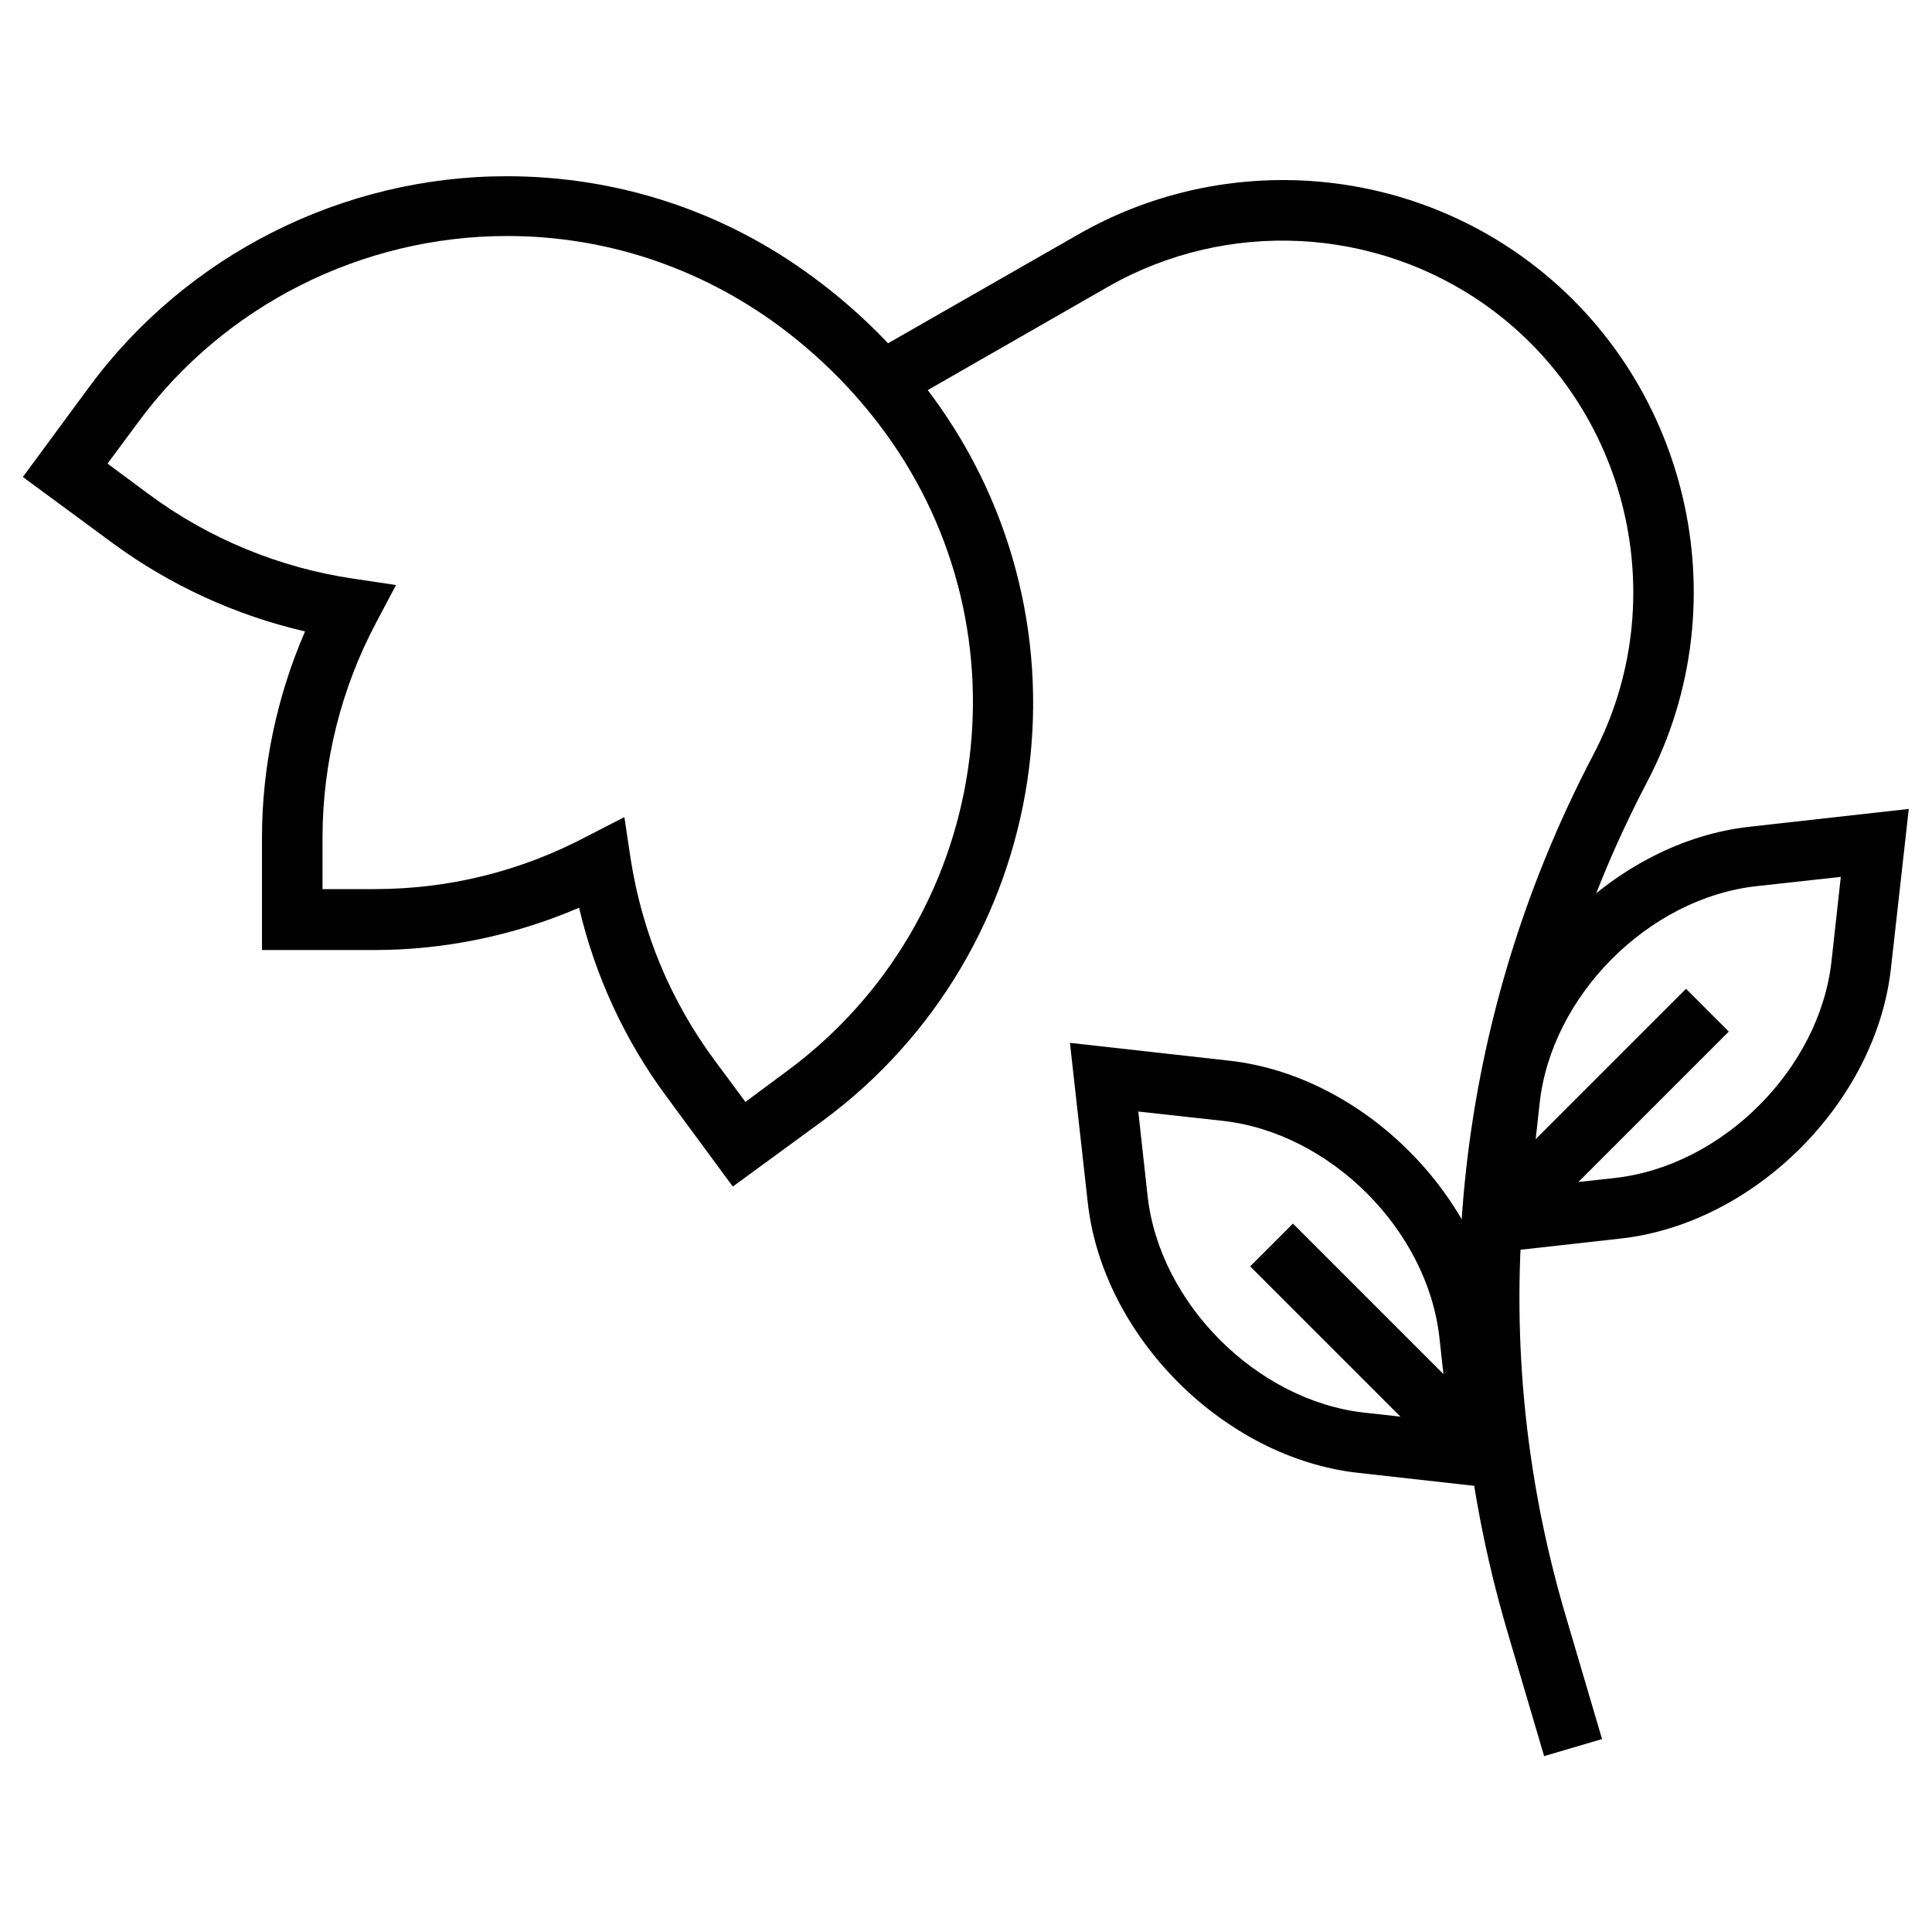
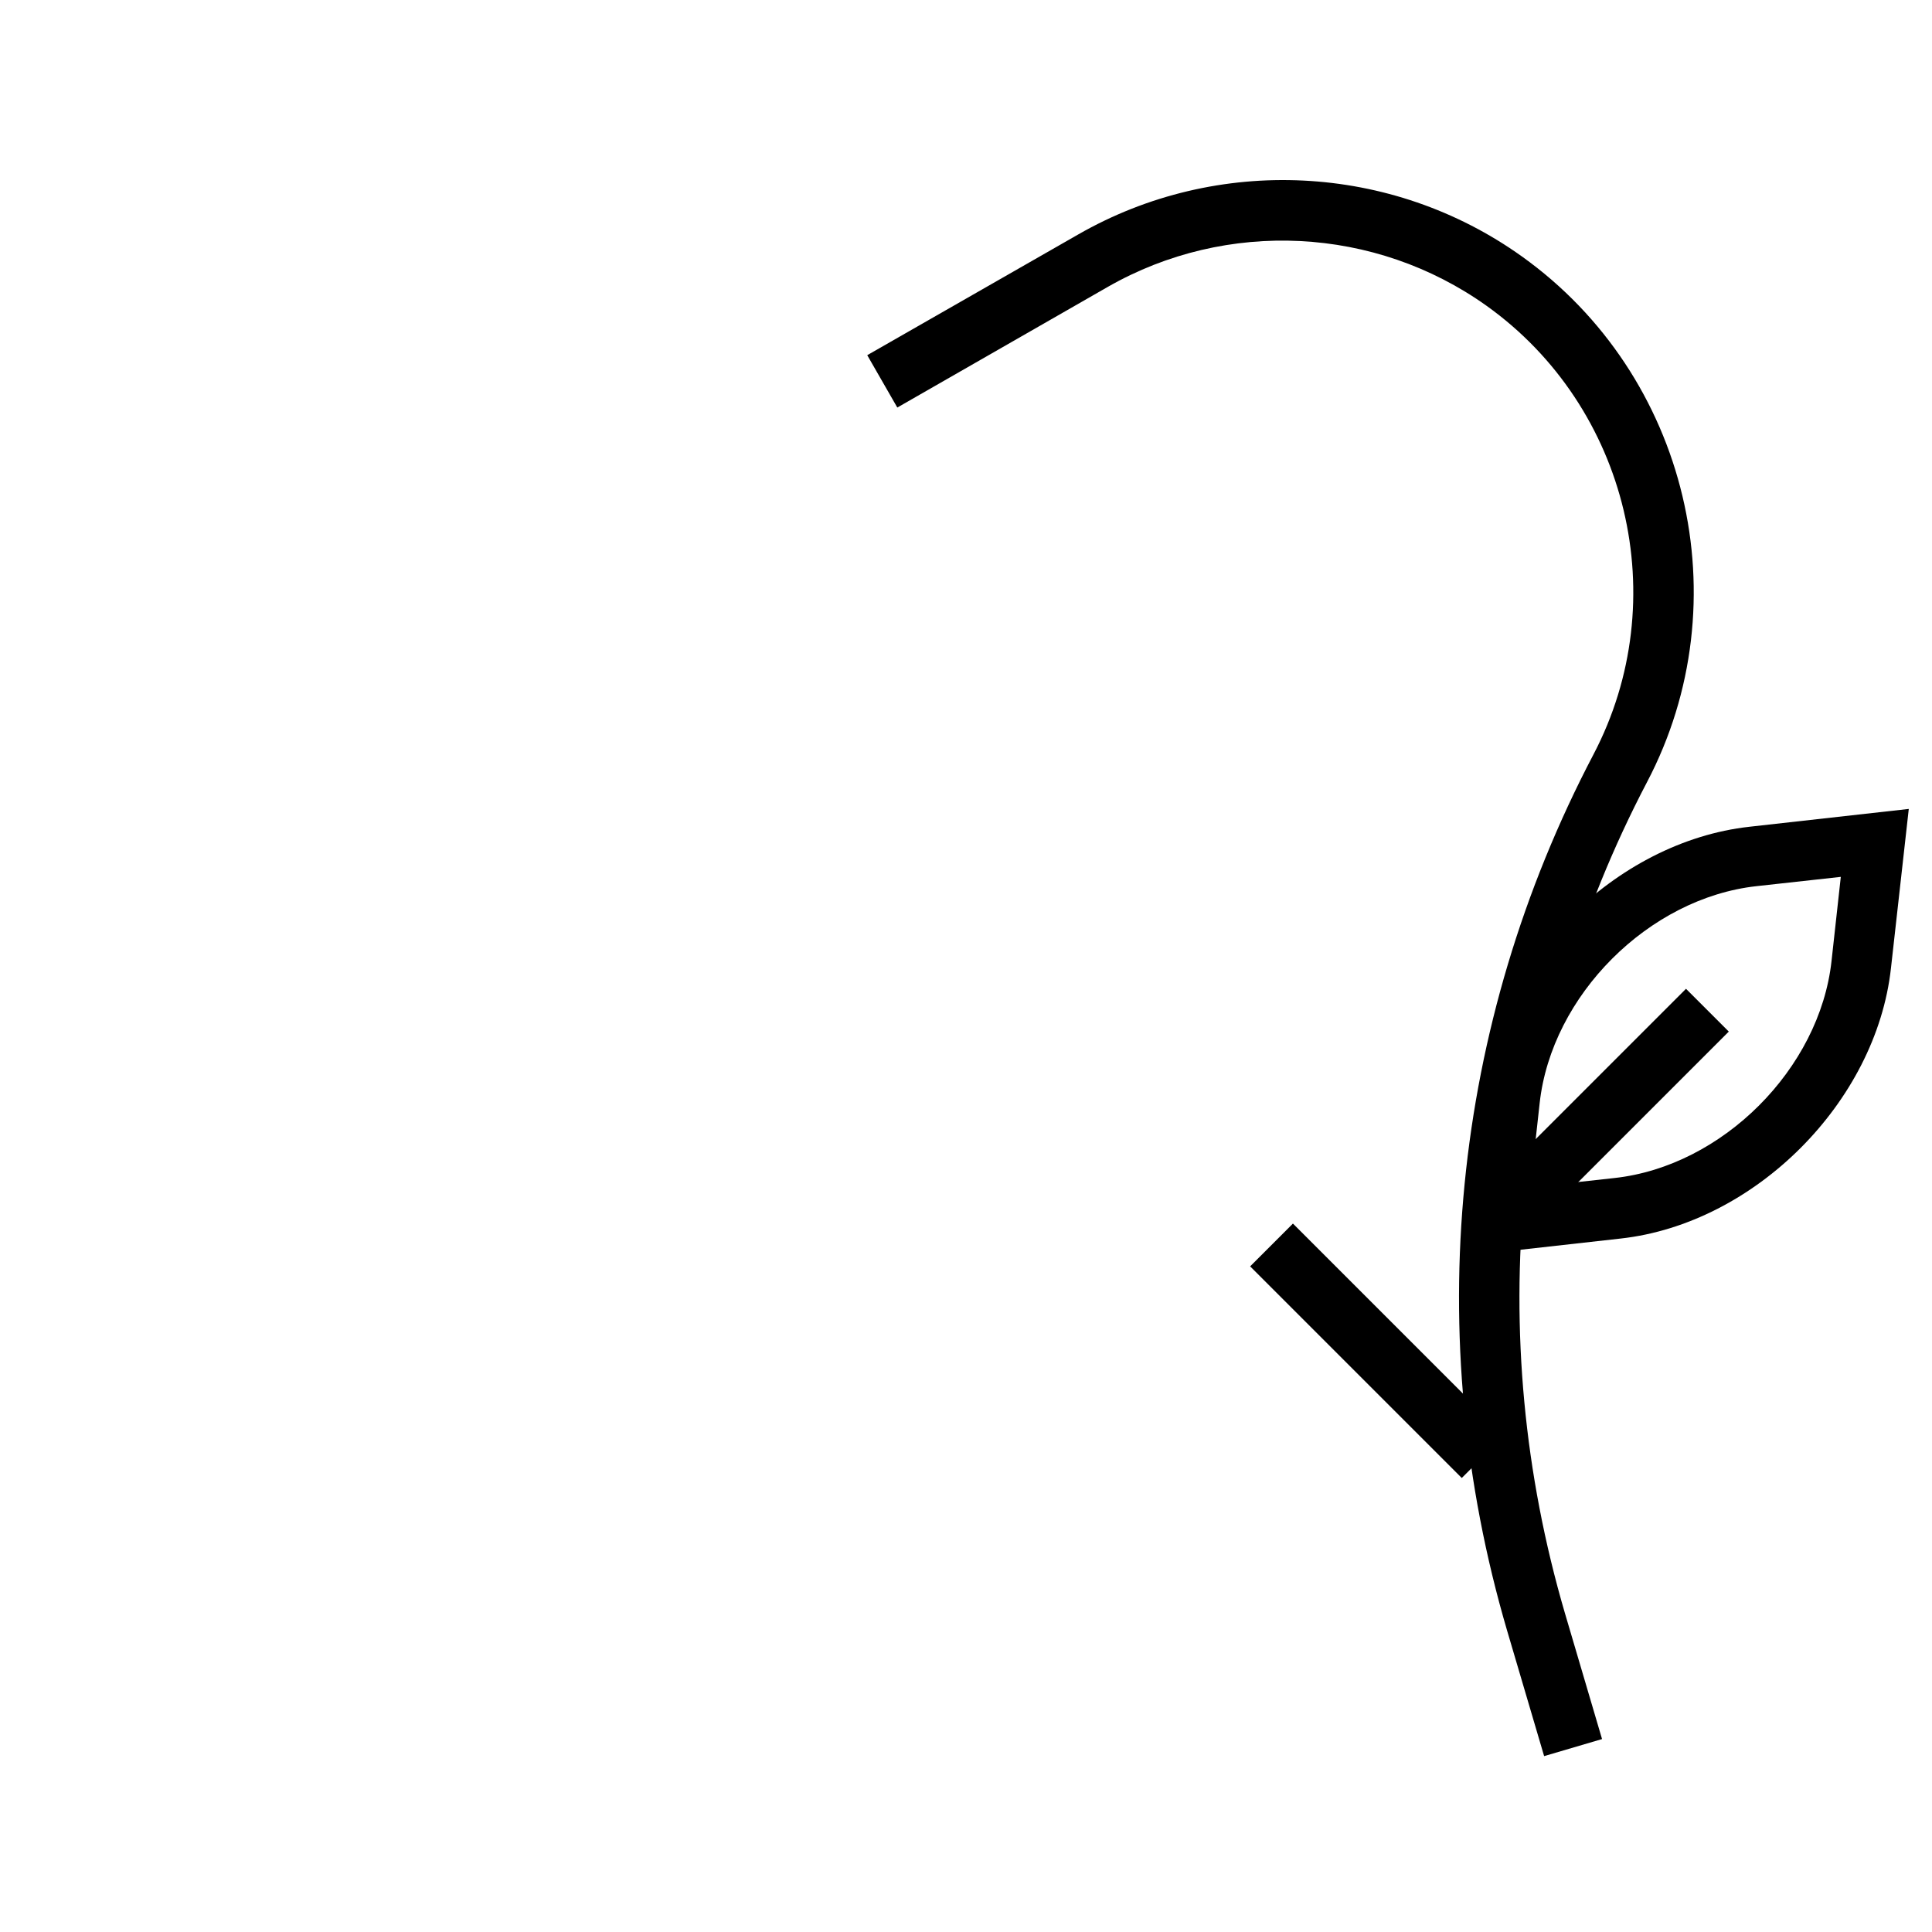
<svg xmlns="http://www.w3.org/2000/svg" fill="#000000" width="800px" height="800px" version="1.1" viewBox="144 144 512 512">
  <g>
-     <path d="m338.2 458.45-17.613-23.91c-11.02-14.859-18.895-31.98-23.125-49.988-17.121 7.379-35.719 11.219-54.316 11.219l-29.719-0.004v-29.719c0-18.793 3.938-37.492 11.414-54.711-18.301-4.231-35.719-12.203-50.871-23.32l-23.91-17.609 17.613-23.91c25.781-34.934 67.109-55.793 110.6-55.793 29.422 0 57.664 9.25 81.379 26.863 12.004 8.855 22.535 19.387 31.391 31.391 44.969 61.008 31.883 147.11-29.027 192.08zm-28.734-97.91 1.672 11.121c3.051 19.484 10.527 37.492 22.238 53.332l8.168 11.02 11.02-8.168c53.824-39.754 65.336-115.82 25.684-169.64-7.871-10.727-17.32-20.074-27.945-27.945-21.059-15.449-45.855-23.715-71.93-23.715-38.473 0-74.98 18.402-97.711 49.297l-8.168 11.02 11.02 8.168c15.941 11.809 34.734 19.484 54.219 22.336l11.219 1.672-5.312 10.035c-9.25 17.418-14.168 37.098-14.168 56.875v13.676h13.676c19.875 0 38.867-4.723 56.383-13.973z" />
    <path d="m553.21 609.39-9.84-33.359c-22.828-77.832-14.758-160.29 22.93-232.12 21.453-40.934 9.25-92.004-28.34-118.87-29.52-21.059-68.879-23.027-100.37-5.019l-55.793 31.98-7.969-13.875 55.887-31.98c36.898-21.156 83.051-18.895 117.59 5.805 44.082 31.488 58.352 91.414 33.16 139.34-35.719 68.191-43.395 146.32-21.746 220.22l9.84 33.359z" />
    <path d="m531.27 476.95 4.723-42.215c3.938-35.523 36.113-67.699 71.637-71.637l42.215-4.723-4.723 42.215c-3.938 35.523-36.113 67.699-71.637 71.637zm100.56-100.57-22.336 2.461c-28.535 3.148-54.316 28.93-57.465 57.465l-2.461 22.336 22.336-2.461c28.535-3.148 54.316-28.93 57.465-57.465z" />
    <path d="m590.81 406.04 11.34 11.34-56.082 56.082-11.34-11.34z" />
-     <path d="m546.12 539.04-42.215-4.723c-35.523-3.938-67.699-36.113-71.637-71.637l-4.723-42.312 42.215 4.723c35.523 3.938 67.699 36.113 71.637 71.637zm-100.46-100.47 2.461 22.336c3.148 28.535 29.027 54.316 57.465 57.465l22.336 2.461-2.461-22.336c-3.148-28.535-28.93-54.316-57.465-57.465z" />
    <path d="m486.64 468.26 56.082 56.082-11.34 11.34-56.082-56.082z" />
  </g>
</svg>